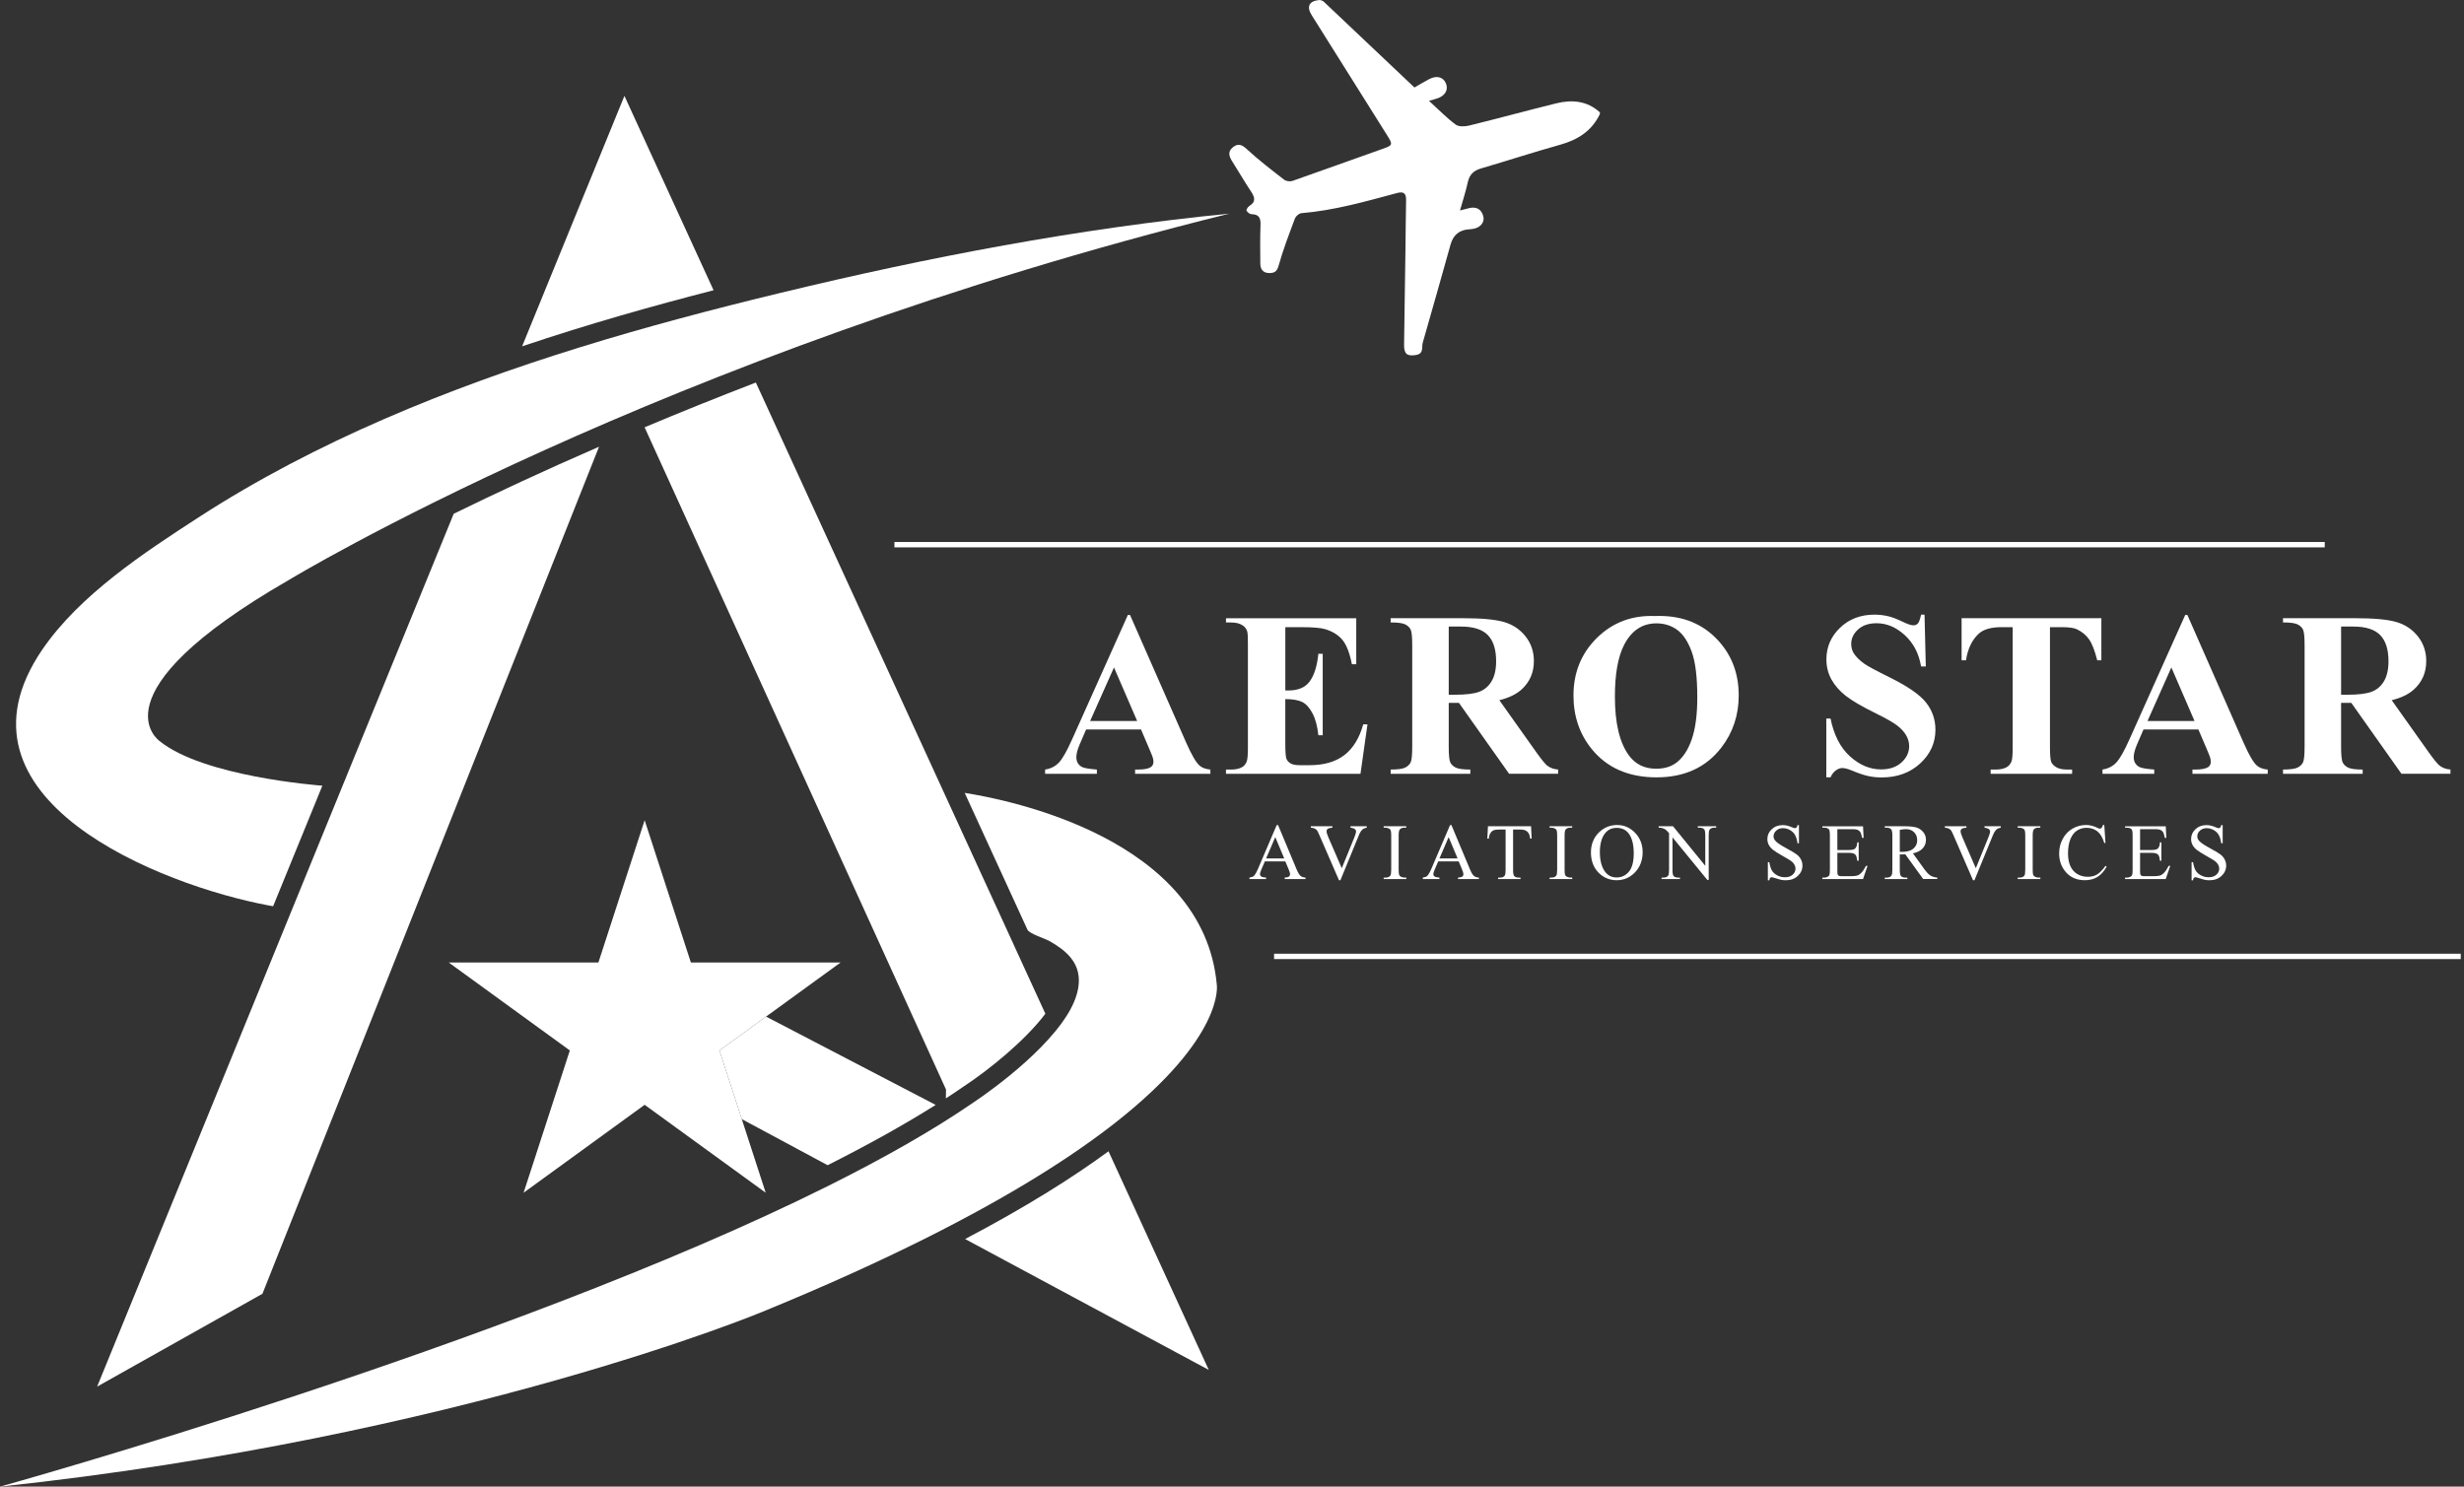
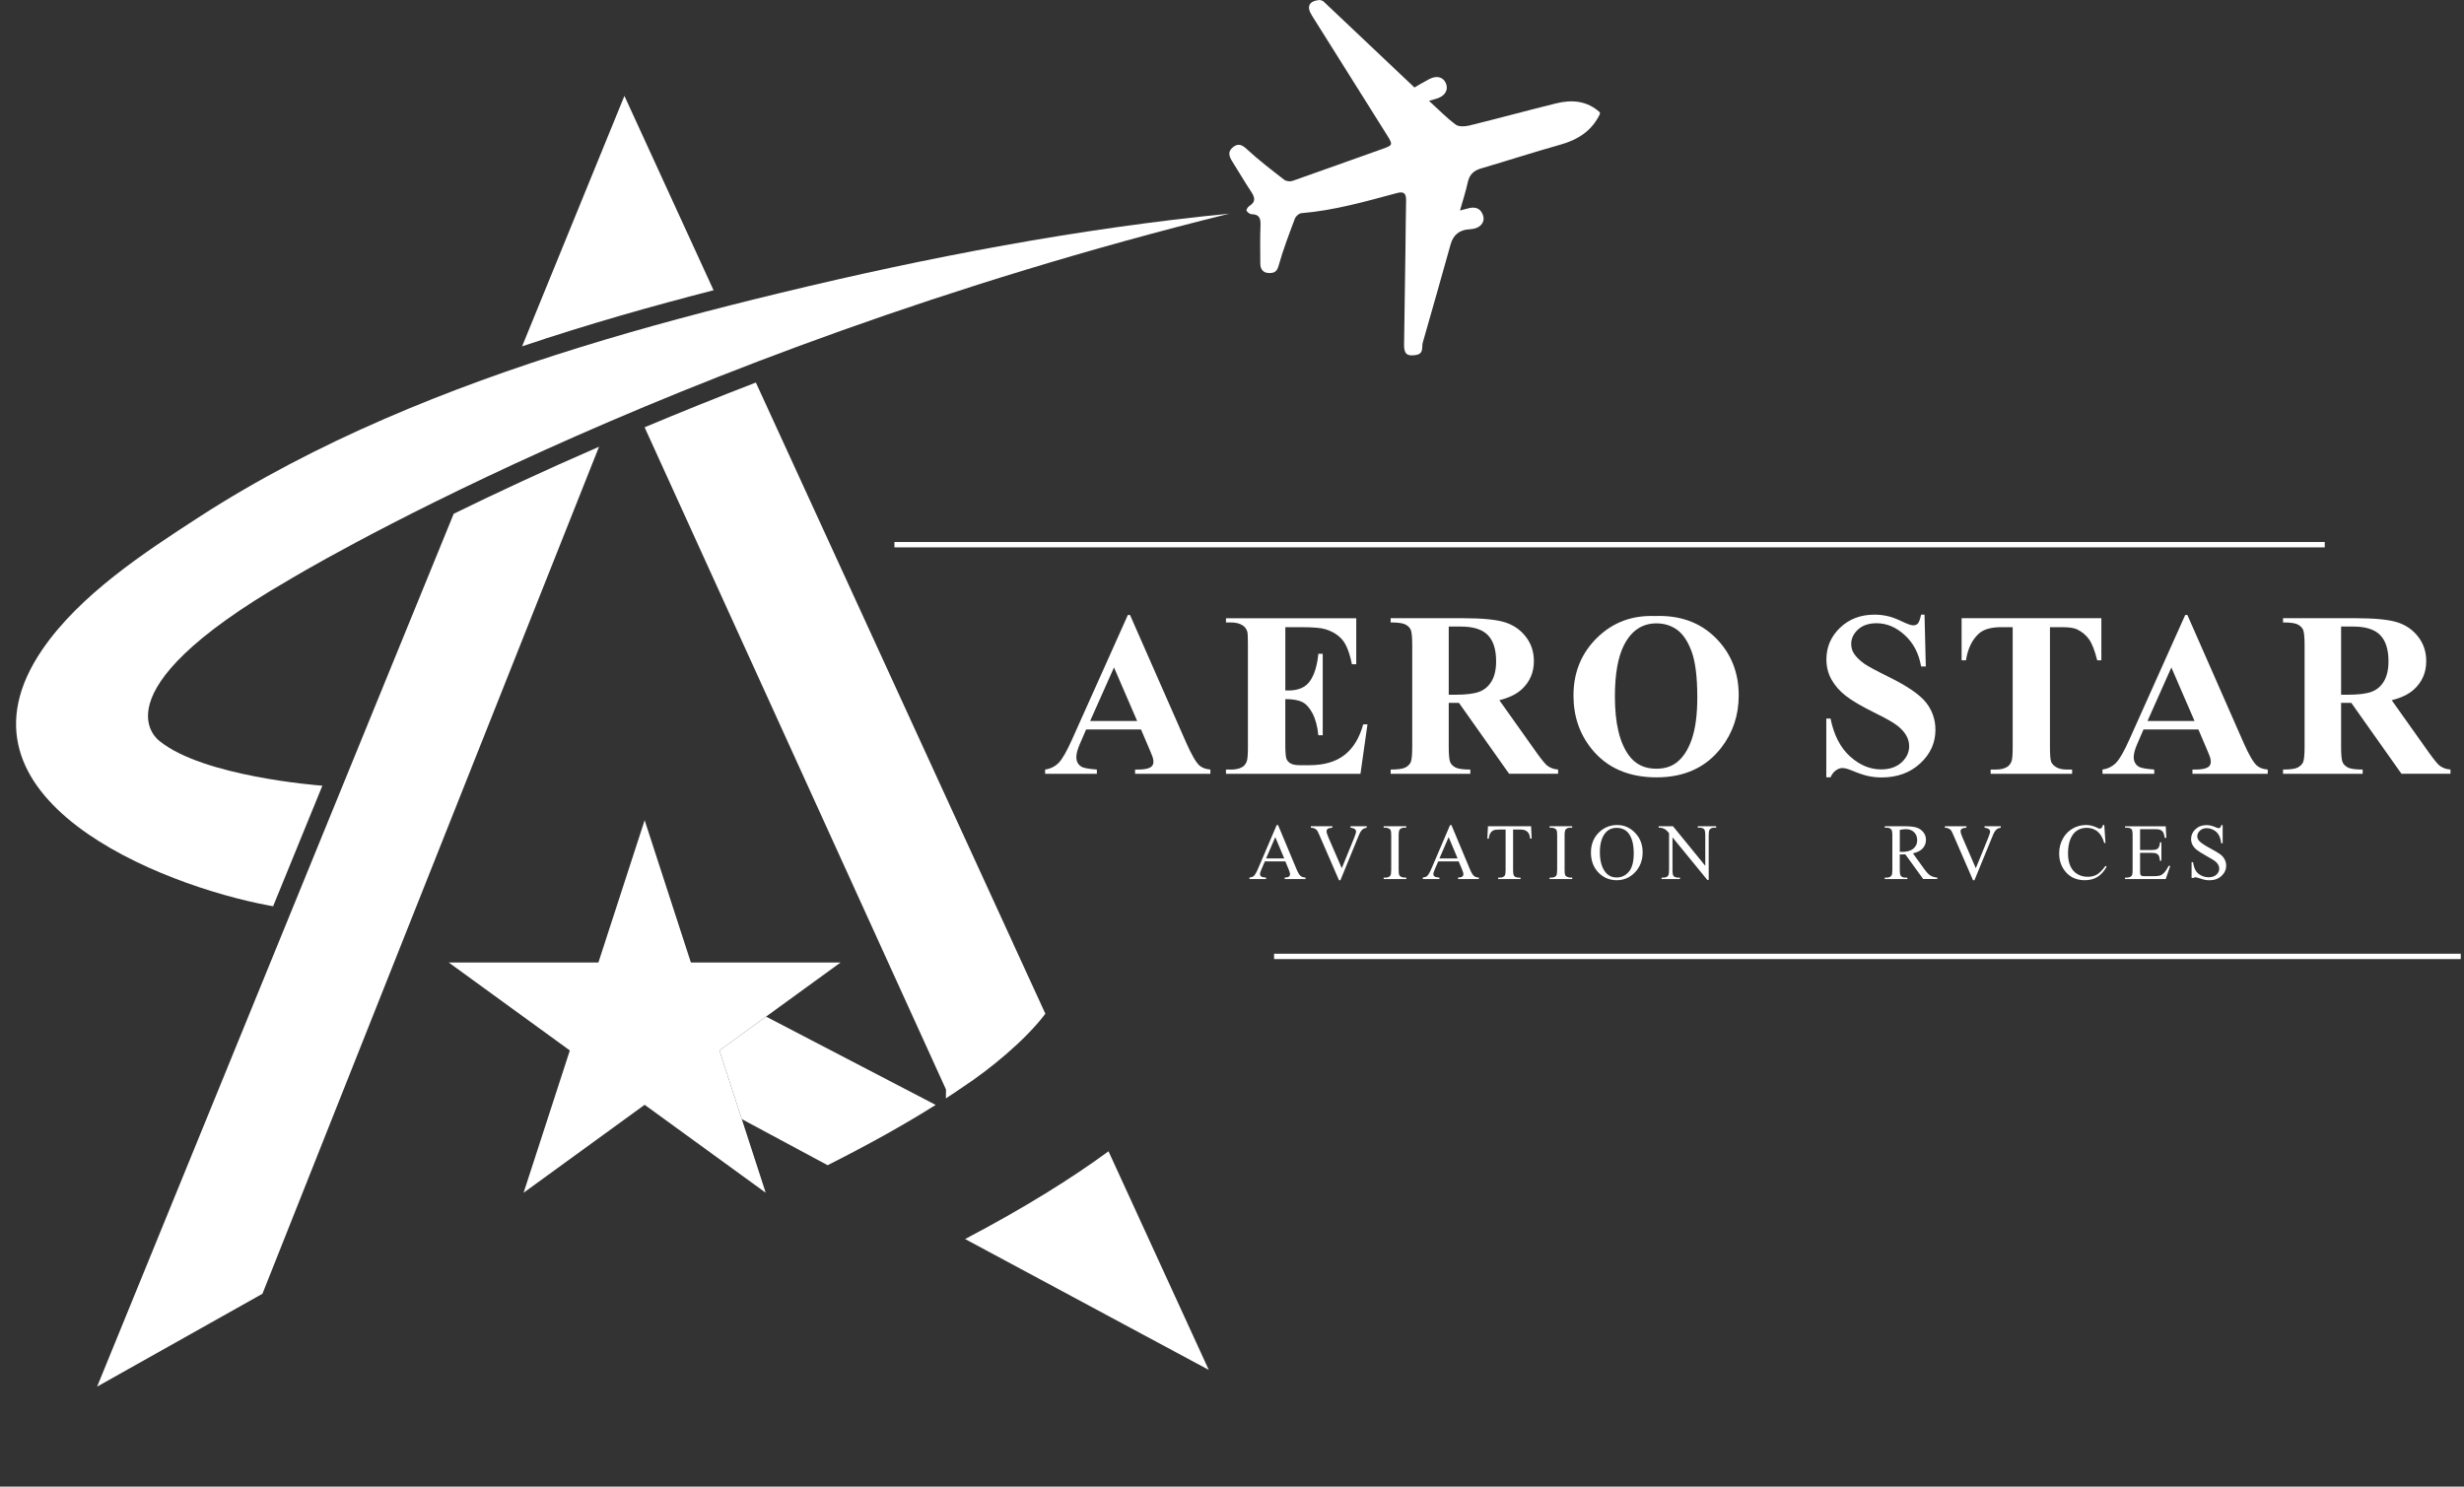
<svg xmlns="http://www.w3.org/2000/svg" width="522" height="315" viewBox="0 0 522 315" fill="none">
  <rect x="0" y="0" width="522" height="315" fill="#333333" stroke="none" />
  <path d="M241.739 154.574H230.091L228.706 157.784C228.254 158.853 228.024 159.739 228.024 160.434C228.024 161.36 228.397 162.037 229.14 162.476C229.579 162.737 230.656 162.928 232.372 163.058V163.957H221.407V163.058C222.589 162.88 223.562 162.389 224.327 161.585C225.087 160.782 226.03 159.127 227.146 156.616L238.936 130.311H239.397L251.287 157.345C252.421 159.909 253.355 161.52 254.085 162.185C254.637 162.689 255.414 162.98 256.418 163.058V163.957H240.47V163.058H241.126C242.408 163.058 243.307 162.88 243.824 162.524C244.18 162.263 244.358 161.89 244.358 161.407C244.358 161.116 244.31 160.816 244.21 160.508C244.176 160.36 243.937 159.756 243.481 158.683L241.73 154.574H241.739ZM240.909 152.775L236 141.424L230.943 152.775H240.909Z" fill="white" />
  <path d="M272.296 132.887V146.306H272.952C275.042 146.306 276.558 145.65 277.496 144.338C278.435 143.026 279.034 141.089 279.295 138.53H280.22V155.79H279.295C279.099 153.909 278.691 152.371 278.066 151.172C277.44 149.973 276.714 149.165 275.889 148.752C275.064 148.34 273.865 148.131 272.292 148.131V157.419C272.292 159.235 272.37 160.343 272.522 160.751C272.674 161.155 272.965 161.49 273.387 161.746C273.808 162.007 274.49 162.137 275.429 162.137H277.397C280.477 162.137 282.944 161.425 284.799 160C286.654 158.575 287.988 156.403 288.8 153.483H289.7L288.218 163.962H259.724V163.062H260.819C261.774 163.062 262.543 162.893 263.13 162.554C263.551 162.328 263.877 161.937 264.103 161.385C264.281 160.994 264.372 159.974 264.372 158.323V136.636C264.372 135.146 264.333 134.229 264.251 133.89C264.09 133.321 263.79 132.887 263.351 132.578C262.734 132.127 261.892 131.896 260.823 131.896H259.728V130.997H287.323V140.746H286.398C285.929 138.365 285.268 136.653 284.417 135.615C283.565 134.577 282.362 133.817 280.807 133.33C279.899 133.039 278.196 132.891 275.702 132.891H272.301L272.296 132.887Z" fill="white" />
  <path d="M306.916 148.93V158.171C306.916 159.952 307.025 161.077 307.242 161.538C307.459 161.998 307.846 162.367 308.397 162.645C308.949 162.919 309.979 163.058 311.486 163.058V163.957H294.613V163.058C296.138 163.058 297.167 162.915 297.71 162.632C298.253 162.35 298.636 161.981 298.853 161.525C299.07 161.073 299.183 159.952 299.183 158.171V136.775C299.183 134.994 299.075 133.869 298.853 133.408C298.636 132.948 298.249 132.579 297.697 132.3C297.146 132.027 296.116 131.888 294.609 131.888V130.989H309.927C313.915 130.989 316.83 131.262 318.68 131.814C320.527 132.366 322.034 133.382 323.203 134.864C324.371 136.345 324.954 138.087 324.954 140.077C324.954 142.51 324.08 144.517 322.33 146.107C321.213 147.11 319.649 147.866 317.638 148.366L325.562 159.526C326.6 160.969 327.339 161.868 327.773 162.224C328.438 162.728 329.207 163.002 330.084 163.049V163.949H319.701L309.075 148.926H306.912L306.916 148.93ZM306.916 132.765V147.206H308.302C310.557 147.206 312.242 146.997 313.359 146.585C314.475 146.172 315.357 145.425 315.996 144.347C316.634 143.27 316.956 141.862 316.956 140.129C316.956 137.618 316.369 135.763 315.192 134.56C314.015 133.361 312.125 132.761 309.514 132.761H306.912L306.916 132.765Z" fill="white" />
  <path d="M350.628 130.528C355.881 130.333 360.147 131.866 363.427 135.124C366.707 138.383 368.349 142.457 368.349 147.354C368.349 151.537 367.124 155.212 364.678 158.392C361.437 162.606 356.858 164.713 350.941 164.713C345.024 164.713 340.424 162.702 337.183 158.683C334.62 155.508 333.343 151.737 333.343 147.38C333.343 142.484 335.006 138.404 338.338 135.137C341.671 131.87 345.767 130.337 350.628 130.532V130.528ZM350.92 132.083C347.905 132.083 345.611 133.621 344.038 136.701C342.757 139.23 342.118 142.862 342.118 147.592C342.118 153.218 343.109 157.376 345.085 160.065C346.462 161.946 348.391 162.884 350.872 162.884C352.54 162.884 353.935 162.48 355.051 161.668C356.476 160.63 357.588 158.975 358.383 156.698C359.178 154.422 359.573 151.45 359.573 147.788C359.573 143.426 359.169 140.168 358.357 138.005C357.545 135.841 356.515 134.312 355.26 133.421C354.004 132.531 352.557 132.083 350.92 132.083Z" fill="white" />
  <path d="M407.713 130.237L407.982 141.224H406.987C406.518 138.469 405.362 136.254 403.525 134.572C401.687 132.896 399.697 132.057 397.556 132.057C395.9 132.057 394.593 132.5 393.628 133.382C392.664 134.264 392.182 135.281 392.182 136.432C392.182 137.162 392.351 137.809 392.694 138.378C393.163 139.138 393.919 139.894 394.953 140.637C395.714 141.171 397.473 142.118 400.227 143.483C404.085 145.381 406.687 147.171 408.03 148.856C409.359 150.542 410.024 152.471 410.024 154.643C410.024 157.397 408.951 159.769 406.8 161.755C404.654 163.74 401.926 164.731 398.62 164.731C397.582 164.731 396.604 164.626 395.679 164.413C394.753 164.201 393.598 163.805 392.203 163.223C391.426 162.897 390.783 162.737 390.283 162.737C389.862 162.737 389.414 162.897 388.945 163.223C388.476 163.549 388.094 164.04 387.803 164.704H386.903V152.258H387.803C388.515 155.76 389.888 158.431 391.925 160.269C393.958 162.107 396.152 163.028 398.503 163.028C400.319 163.028 401.765 162.532 402.843 161.546C403.92 160.556 404.459 159.409 404.459 158.092C404.459 157.315 404.25 156.559 403.837 155.833C403.425 155.104 402.795 154.413 401.952 153.757C401.109 153.101 399.619 152.245 397.477 151.194C394.48 149.721 392.325 148.461 391.009 147.427C389.697 146.389 388.689 145.229 387.981 143.952C387.277 142.67 386.925 141.263 386.925 139.72C386.925 137.096 387.889 134.859 389.818 133.008C391.747 131.162 394.18 130.237 397.112 130.237C398.181 130.237 399.219 130.367 400.223 130.628C400.983 130.823 401.913 131.184 403.008 131.71C404.102 132.235 404.867 132.5 405.306 132.5C405.745 132.5 406.057 132.37 406.301 132.109C406.544 131.849 406.77 131.227 406.983 130.237H407.713Z" fill="white" />
  <path d="M445.174 130.989V139.912H444.3C443.783 137.853 443.206 136.375 442.576 135.476C441.941 134.577 441.077 133.86 439.973 133.326C439.357 133.035 438.279 132.887 436.741 132.887H434.287V158.319C434.287 160.004 434.378 161.06 434.565 161.477C434.752 161.898 435.116 162.267 435.66 162.585C436.203 162.902 436.945 163.058 437.884 163.058H438.979V163.957H421.719V163.058H422.813C423.769 163.058 424.538 162.889 425.125 162.55C425.546 162.324 425.881 161.933 426.119 161.381C426.298 160.99 426.389 159.969 426.389 158.319V132.887H424.008C421.788 132.887 420.176 133.356 419.169 134.299C417.757 135.611 416.866 137.483 416.492 139.916H415.567V130.993H445.178L445.174 130.989Z" fill="white" />
  <path d="M465.744 154.574H454.097L452.711 157.784C452.259 158.853 452.029 159.739 452.029 160.434C452.029 161.36 452.402 162.037 453.145 162.476C453.584 162.737 454.661 162.928 456.377 163.058V163.957H445.412V163.058C446.594 162.88 447.567 162.389 448.327 161.585C449.088 160.782 450.03 159.127 451.147 156.616L462.937 130.311H463.398L475.288 157.345C476.422 159.909 477.356 161.52 478.086 162.185C478.638 162.689 479.415 162.98 480.419 163.058V163.957H464.471V163.058H465.127C466.408 163.058 467.308 162.88 467.825 162.524C468.181 162.263 468.359 161.89 468.359 161.407C468.359 161.116 468.311 160.816 468.216 160.508C468.181 160.36 467.942 159.756 467.486 158.683L465.735 154.574H465.744ZM464.914 152.775L460.005 141.424L454.948 152.775H464.914Z" fill="white" />
  <path d="M495.963 148.93V158.171C495.963 159.952 496.072 161.077 496.289 161.538C496.506 161.998 496.893 162.367 497.444 162.645C497.996 162.919 499.026 163.058 500.533 163.058V163.957H483.66V163.058C485.185 163.058 486.214 162.915 486.757 162.632C487.3 162.35 487.683 161.981 487.9 161.525C488.117 161.073 488.23 159.952 488.23 158.171V136.775C488.23 134.994 488.121 133.869 487.9 133.408C487.683 132.948 487.296 132.579 486.744 132.3C486.193 132.027 485.163 131.888 483.656 131.888V130.989H498.973C502.962 130.989 505.877 131.262 507.727 131.814C509.574 132.366 511.081 133.382 512.25 134.864C513.418 136.345 514 138.087 514 140.077C514 142.51 513.127 144.517 511.376 146.107C510.26 147.11 508.696 147.866 506.685 148.366L514.609 159.526C515.647 160.969 516.385 161.868 516.82 162.224C517.485 162.728 518.253 163.002 519.131 163.049V163.949H508.748L498.122 148.926H495.959L495.963 148.93ZM495.963 132.765V147.206H497.349C499.603 147.206 501.289 146.997 502.405 146.585C503.522 146.172 504.404 145.425 505.043 144.347C505.681 143.27 506.003 141.862 506.003 140.129C506.003 137.618 505.416 135.763 504.239 134.56C503.061 133.361 501.172 132.761 498.561 132.761H495.959L495.963 132.765Z" fill="white" />
  <path d="M492.5 114.845H189.485V115.979H492.5V114.845Z" fill="white" />
  <path d="M521.316 202.083H269.916V203.217H521.316V202.083Z" fill="white" />
  <path d="M272.296 182.512H267.965L267.205 184.276C267.018 184.71 266.922 185.036 266.922 185.249C266.922 185.418 267.005 185.57 267.166 185.701C267.326 185.831 267.678 185.913 268.217 185.953V186.257H264.694V185.953C265.163 185.87 265.463 185.761 265.602 185.631C265.884 185.366 266.193 184.832 266.536 184.024L270.472 174.818H270.759L274.651 184.124C274.964 184.871 275.251 185.357 275.507 185.579C275.763 185.801 276.119 185.926 276.576 185.953V186.257H272.162V185.953C272.609 185.931 272.909 185.857 273.065 185.731C273.222 185.605 273.3 185.449 273.3 185.271C273.3 185.027 273.191 184.645 272.97 184.124L272.292 182.516L272.296 182.512ZM272.066 181.899L270.168 177.377L268.221 181.899H272.066Z" fill="white" />
  <path d="M289.543 175.07V175.374C289.148 175.444 288.848 175.574 288.644 175.752C288.353 176.021 288.092 176.434 287.871 176.99L283.97 186.509H283.665L279.473 176.864C279.26 176.369 279.108 176.065 279.021 175.956C278.882 175.787 278.713 175.652 278.513 175.557C278.313 175.461 278.04 175.4 277.701 175.37V175.066H282.271V175.37C281.754 175.418 281.419 175.509 281.263 175.635C281.107 175.761 281.033 175.921 281.033 176.121C281.033 176.395 281.159 176.825 281.411 177.407L284.256 183.967L286.898 177.49C287.154 176.851 287.284 176.408 287.284 176.16C287.284 176 287.206 175.848 287.045 175.704C286.885 175.557 286.615 175.457 286.237 175.396C286.211 175.392 286.163 175.383 286.098 175.37V175.066H289.548L289.543 175.07Z" fill="white" />
  <path d="M297.924 185.953V186.257H293.132V185.953H293.527C293.988 185.953 294.326 185.818 294.535 185.549C294.665 185.37 294.73 184.949 294.73 184.28V177.051C294.73 176.486 294.696 176.113 294.622 175.93C294.565 175.791 294.452 175.674 294.283 175.574C294.04 175.444 293.788 175.374 293.523 175.374H293.127V175.07H297.919V175.374H297.515C297.059 175.374 296.725 175.509 296.516 175.778C296.377 175.956 296.307 176.378 296.307 177.047V184.276C296.307 184.84 296.342 185.218 296.416 185.396C296.473 185.535 296.586 185.653 296.764 185.753C296.998 185.883 297.25 185.948 297.515 185.948H297.919L297.924 185.953Z" fill="white" />
  <path d="M309.023 182.512H304.692L303.932 184.276C303.745 184.71 303.649 185.036 303.649 185.249C303.649 185.418 303.732 185.57 303.893 185.701C304.053 185.831 304.405 185.913 304.944 185.953V186.257H301.421V185.953C301.89 185.87 302.19 185.761 302.329 185.631C302.611 185.366 302.919 184.832 303.263 184.024L307.199 174.818H307.485L311.378 184.124C311.691 184.871 311.977 185.357 312.234 185.579C312.49 185.801 312.846 185.926 313.302 185.953V186.257H308.889V185.953C309.336 185.931 309.636 185.857 309.792 185.731C309.948 185.605 310.027 185.449 310.027 185.271C310.027 185.027 309.918 184.645 309.697 184.124L309.019 182.516L309.023 182.512ZM308.793 181.899L306.894 177.377L304.948 181.899H308.793Z" fill="white" />
  <path d="M324.359 175.07L324.485 177.694H324.172C324.111 177.234 324.029 176.903 323.924 176.704C323.755 176.386 323.529 176.147 323.242 176C322.96 175.848 322.586 175.774 322.126 175.774H320.549V184.319C320.549 185.005 320.623 185.436 320.77 185.605C320.979 185.835 321.3 185.953 321.735 185.953H322.121V186.257H317.377V185.953H317.773C318.246 185.953 318.581 185.809 318.781 185.522C318.902 185.344 318.963 184.945 318.963 184.319V175.774H317.616C317.095 175.774 316.721 175.813 316.504 175.891C316.217 175.995 315.974 176.195 315.77 176.495C315.566 176.79 315.444 177.194 315.405 177.698H315.092L315.223 175.074H324.354L324.359 175.07Z" fill="white" />
  <path d="M333.078 185.953V186.257H328.286V185.953H328.681C329.142 185.953 329.481 185.818 329.689 185.549C329.819 185.37 329.885 184.949 329.885 184.28V177.051C329.885 176.486 329.85 176.113 329.776 175.93C329.719 175.791 329.607 175.674 329.437 175.574C329.194 175.444 328.942 175.374 328.677 175.374H328.281V175.07H333.073V175.374H332.669C332.213 175.374 331.879 175.509 331.67 175.778C331.531 175.956 331.462 176.378 331.462 177.047V184.276C331.462 184.84 331.496 185.218 331.57 185.396C331.627 185.535 331.74 185.653 331.918 185.753C332.152 185.883 332.404 185.948 332.669 185.948H333.073L333.078 185.953Z" fill="white" />
  <path d="M342.626 174.814C344.077 174.814 345.337 175.365 346.402 176.469C347.466 177.572 347.996 178.949 347.996 180.596C347.996 182.242 347.462 183.706 346.388 184.827C345.315 185.948 344.016 186.509 342.496 186.509C340.975 186.509 339.664 185.961 338.612 184.866C337.565 183.772 337.04 182.355 337.04 180.618C337.04 178.88 337.643 177.39 338.855 176.269C339.907 175.296 341.162 174.809 342.626 174.809V174.814ZM342.47 175.418C341.471 175.418 340.667 175.787 340.063 176.53C339.312 177.455 338.934 178.806 338.934 180.587C338.934 182.368 339.325 183.819 340.107 184.801C340.706 185.548 341.497 185.922 342.483 185.922C343.534 185.922 344.399 185.514 345.085 184.693C345.772 183.872 346.11 182.581 346.11 180.817C346.11 178.902 345.732 177.477 344.981 176.534C344.377 175.787 343.539 175.413 342.474 175.413L342.47 175.418Z" fill="white" />
  <path d="M351.389 175.07H354.426L361.264 183.459V177.008C361.264 176.321 361.185 175.891 361.033 175.722C360.829 175.491 360.508 175.374 360.069 175.374H359.682V175.07H363.575V175.374H363.179C362.706 175.374 362.371 175.518 362.171 175.804C362.05 175.982 361.989 176.382 361.989 177.008V186.439H361.694L354.317 177.429V184.319C354.317 185.005 354.391 185.436 354.539 185.605C354.747 185.835 355.069 185.953 355.503 185.953H355.898V186.257H352.006V185.953H352.392C352.87 185.953 353.209 185.809 353.409 185.522C353.531 185.344 353.591 184.945 353.591 184.319V176.538C353.266 176.16 353.022 175.909 352.853 175.787C352.684 175.665 352.44 175.552 352.114 175.448C351.954 175.4 351.715 175.374 351.389 175.374V175.07Z" fill="white" />
-   <path d="M381.108 174.814V178.684H380.804C380.704 177.942 380.526 177.351 380.274 176.912C380.018 176.473 379.653 176.121 379.179 175.865C378.706 175.604 378.215 175.478 377.711 175.478C377.138 175.478 376.664 175.652 376.29 176.004C375.917 176.352 375.73 176.751 375.73 177.194C375.73 177.538 375.847 177.846 376.086 178.128C376.425 178.541 377.237 179.093 378.519 179.779C379.562 180.34 380.278 180.77 380.661 181.07C381.043 181.369 381.338 181.721 381.543 182.13C381.751 182.538 381.851 182.964 381.851 183.407C381.851 184.254 381.521 184.984 380.865 185.596C380.209 186.209 379.362 186.517 378.328 186.517C378.002 186.517 377.698 186.491 377.411 186.443C377.242 186.417 376.886 186.317 376.351 186.144C375.817 185.97 375.474 185.883 375.33 185.883C375.187 185.883 375.083 185.926 375.004 186.009C374.926 186.092 374.865 186.261 374.826 186.522H374.522V182.686H374.826C374.97 183.489 375.161 184.089 375.404 184.488C375.647 184.888 376.017 185.218 376.512 185.483C377.012 185.748 377.555 185.879 378.15 185.879C378.836 185.879 379.379 185.696 379.779 185.336C380.179 184.971 380.378 184.545 380.378 184.05C380.378 183.776 380.305 183.498 380.152 183.216C380 182.933 379.766 182.673 379.449 182.434C379.236 182.269 378.649 181.917 377.694 181.382C376.738 180.848 376.056 180.418 375.652 180.101C375.248 179.784 374.939 179.432 374.731 179.045C374.522 178.658 374.418 178.237 374.418 177.777C374.418 176.973 374.726 176.282 375.343 175.7C375.96 175.118 376.742 174.831 377.694 174.831C378.289 174.831 378.919 174.979 379.583 175.27C379.892 175.409 380.109 175.478 380.235 175.478C380.378 175.478 380.496 175.435 380.587 175.352C380.678 175.266 380.752 175.096 380.804 174.835H381.108V174.814Z" fill="white" />
-   <path d="M389.245 175.683V180.105H391.704C392.343 180.105 392.768 180.01 392.981 179.818C393.268 179.567 393.429 179.119 393.459 178.48H393.763V182.373H393.459C393.381 181.83 393.303 181.478 393.229 181.326C393.129 181.135 392.968 180.983 392.742 180.874C392.516 180.766 392.169 180.709 391.704 180.709H389.245V184.397C389.245 184.893 389.267 185.192 389.31 185.301C389.354 185.41 389.432 185.492 389.541 185.557C389.649 185.622 389.858 185.653 390.166 185.653H392.065C392.699 185.653 393.155 185.609 393.442 185.523C393.729 185.436 394.002 185.262 394.267 185.001C394.606 184.662 394.958 184.145 395.314 183.459H395.644L394.68 186.265H386.061V185.961H386.456C386.721 185.961 386.969 185.896 387.208 185.77C387.386 185.683 387.503 185.549 387.568 185.375C387.633 185.197 387.664 184.84 387.664 184.293V177.025C387.664 176.317 387.594 175.878 387.451 175.713C387.251 175.492 386.921 175.383 386.46 175.383H386.065V175.079H394.684L394.81 177.529H394.489C394.376 176.943 394.245 176.534 394.106 176.317C393.967 176.095 393.759 175.93 393.485 175.813C393.264 175.731 392.877 175.691 392.321 175.691H389.254L389.245 175.683Z" fill="white" />
  <path d="M410.415 186.256H407.43L403.642 181.026C403.36 181.039 403.134 181.043 402.956 181.043C402.886 181.043 402.808 181.043 402.725 181.043C402.643 181.043 402.556 181.035 402.469 181.03V184.28C402.469 184.984 402.547 185.422 402.699 185.592C402.908 185.835 403.221 185.957 403.638 185.957H404.076V186.261H399.285V185.957H399.706C400.18 185.957 400.518 185.805 400.723 185.496C400.84 185.327 400.896 184.923 400.896 184.284V177.055C400.896 176.351 400.818 175.913 400.666 175.743C400.453 175.5 400.132 175.378 399.71 175.378H399.289V175.074H403.364C404.55 175.074 405.428 175.161 405.992 175.335C406.557 175.509 407.035 175.826 407.426 176.291C407.817 176.755 408.017 177.312 408.017 177.954C408.017 178.641 407.791 179.24 407.343 179.744C406.896 180.248 406.201 180.609 405.258 180.817L407.569 184.028C408.099 184.766 408.551 185.253 408.929 185.496C409.307 185.739 409.802 185.892 410.415 185.957V186.261V186.256ZM402.469 180.505C402.573 180.505 402.665 180.505 402.743 180.505C402.821 180.505 402.882 180.505 402.934 180.505C404.003 180.505 404.806 180.274 405.349 179.81C405.892 179.349 406.162 178.758 406.162 178.046C406.162 177.333 405.944 176.777 405.506 176.343C405.067 175.904 404.489 175.687 403.768 175.687C403.451 175.687 403.016 175.739 402.473 175.843V180.496L402.469 180.505Z" fill="white" />
  <path d="M423.865 175.07V175.374C423.469 175.444 423.17 175.574 422.966 175.752C422.674 176.021 422.414 176.434 422.192 176.99L418.291 186.509H417.987L413.795 176.864C413.582 176.369 413.43 176.065 413.343 175.956C413.204 175.787 413.034 175.652 412.835 175.557C412.635 175.461 412.361 175.4 412.022 175.37V175.066H416.592V175.37C416.075 175.418 415.741 175.509 415.585 175.635C415.428 175.761 415.354 175.921 415.354 176.121C415.354 176.395 415.48 176.825 415.732 177.407L418.578 183.967L421.219 177.49C421.475 176.851 421.606 176.408 421.606 176.16C421.606 176 421.528 175.848 421.367 175.704C421.206 175.557 420.937 175.457 420.559 175.396C420.533 175.392 420.485 175.383 420.42 175.37V175.066H423.869L423.865 175.07Z" fill="white" />
-   <path d="M432.245 185.953V186.257H427.453V185.953H427.849C428.309 185.953 428.648 185.818 428.857 185.549C428.987 185.37 429.052 184.949 429.052 184.28V177.051C429.052 176.486 429.017 176.113 428.943 175.93C428.887 175.791 428.774 175.674 428.605 175.574C428.361 175.444 428.109 175.374 427.844 175.374H427.449V175.07H432.241V175.374H431.837C431.381 175.374 431.046 175.509 430.838 175.778C430.699 175.956 430.629 176.378 430.629 177.047V184.276C430.629 184.84 430.664 185.218 430.738 185.396C430.794 185.535 430.907 185.653 431.085 185.753C431.32 185.883 431.572 185.948 431.837 185.948H432.241L432.245 185.953Z" fill="white" />
  <path d="M445.791 174.814L446.047 178.615H445.791C445.447 177.477 444.961 176.656 444.331 176.156C443.697 175.656 442.941 175.404 442.055 175.404C441.312 175.404 440.643 175.591 440.043 175.969C439.444 176.347 438.97 176.947 438.627 177.772C438.284 178.598 438.11 179.623 438.11 180.848C438.11 181.86 438.271 182.738 438.596 183.481C438.922 184.223 439.409 184.793 440.06 185.188C440.712 185.583 441.455 185.783 442.293 185.783C443.019 185.783 443.662 185.627 444.214 185.318C444.77 185.01 445.378 184.389 446.047 183.468L446.303 183.633C445.743 184.627 445.087 185.357 444.34 185.818C443.592 186.278 442.702 186.509 441.677 186.509C439.822 186.509 438.388 185.822 437.371 184.445C436.611 183.424 436.233 182.216 436.233 180.831C436.233 179.714 436.485 178.689 436.985 177.755C437.484 176.821 438.175 176.095 439.053 175.583C439.93 175.07 440.89 174.809 441.929 174.809C442.737 174.809 443.536 175.009 444.322 175.404C444.552 175.526 444.718 175.587 444.817 175.587C444.965 175.587 445.096 175.535 445.204 175.431C445.348 175.283 445.447 175.074 445.508 174.814H445.795H445.791Z" fill="white" />
  <path d="M453.376 175.683V180.105H455.834C456.473 180.105 456.899 180.01 457.112 179.818C457.398 179.567 457.559 179.119 457.59 178.48H457.894V182.373H457.59C457.511 181.83 457.433 181.478 457.359 181.326C457.259 181.135 457.099 180.983 456.873 180.874C456.647 180.766 456.299 180.709 455.834 180.709H453.376V184.397C453.376 184.893 453.397 185.192 453.441 185.301C453.484 185.41 453.562 185.492 453.671 185.557C453.78 185.622 453.988 185.653 454.297 185.653H456.195C456.829 185.653 457.285 185.609 457.572 185.523C457.859 185.436 458.133 185.262 458.398 185.001C458.736 184.662 459.088 184.145 459.444 183.459H459.775L458.81 186.265H450.191V185.961H450.586C450.851 185.961 451.099 185.896 451.338 185.77C451.516 185.683 451.633 185.549 451.699 185.375C451.764 185.197 451.794 184.84 451.794 184.293V177.025C451.794 176.317 451.725 175.878 451.581 175.713C451.381 175.492 451.051 175.383 450.591 175.383H450.196V175.079H458.815L458.941 177.529H458.619C458.506 176.943 458.376 176.534 458.237 176.317C458.098 176.095 457.889 175.93 457.616 175.813C457.394 175.731 457.007 175.691 456.451 175.691H453.384L453.376 175.683Z" fill="white" />
-   <path d="M470.875 174.814V178.684H470.57C470.471 177.942 470.292 177.351 470.04 176.912C469.784 176.473 469.419 176.121 468.946 175.865C468.472 175.604 467.981 175.478 467.477 175.478C466.904 175.478 466.43 175.652 466.057 176.004C465.683 176.352 465.496 176.751 465.496 177.194C465.496 177.538 465.614 177.846 465.853 178.128C466.191 178.541 467.004 179.093 468.285 179.779C469.328 180.34 470.045 180.77 470.427 181.07C470.809 181.369 471.105 181.721 471.309 182.13C471.518 182.538 471.617 182.964 471.617 183.407C471.617 184.254 471.287 184.984 470.631 185.596C469.975 186.209 469.128 186.517 468.094 186.517C467.768 186.517 467.464 186.491 467.178 186.443C467.008 186.417 466.652 186.317 466.118 186.144C465.583 185.97 465.24 185.883 465.097 185.883C464.953 185.883 464.849 185.926 464.771 186.009C464.693 186.092 464.632 186.261 464.593 186.522H464.289V182.686H464.593C464.736 183.489 464.927 184.089 465.17 184.488C465.414 184.888 465.783 185.218 466.278 185.483C466.778 185.748 467.321 185.879 467.916 185.879C468.602 185.879 469.146 185.696 469.545 185.336C469.945 184.971 470.145 184.545 470.145 184.05C470.145 183.776 470.071 183.498 469.919 183.216C469.767 182.933 469.532 182.673 469.215 182.434C469.002 182.269 468.416 181.917 467.46 181.382C466.504 180.848 465.822 180.418 465.418 180.101C465.014 179.784 464.706 179.432 464.497 179.045C464.289 178.658 464.184 178.237 464.184 177.777C464.184 176.973 464.493 176.282 465.11 175.7C465.727 175.118 466.509 174.831 467.46 174.831C468.055 174.831 468.685 174.979 469.35 175.27C469.658 175.409 469.875 175.478 470.001 175.478C470.145 175.478 470.262 175.435 470.353 175.352C470.444 175.266 470.518 175.096 470.57 174.835H470.875V174.814Z" fill="white" />
+   <path d="M470.875 174.814V178.684H470.57C470.471 177.942 470.292 177.351 470.04 176.912C469.784 176.473 469.419 176.121 468.946 175.865C468.472 175.604 467.981 175.478 467.477 175.478C466.904 175.478 466.43 175.652 466.057 176.004C465.683 176.352 465.496 176.751 465.496 177.194C465.496 177.538 465.614 177.846 465.853 178.128C466.191 178.541 467.004 179.093 468.285 179.779C469.328 180.34 470.045 180.77 470.427 181.07C470.809 181.369 471.105 181.721 471.309 182.13C471.518 182.538 471.617 182.964 471.617 183.407C471.617 184.254 471.287 184.984 470.631 185.596C469.975 186.209 469.128 186.517 468.094 186.517C467.768 186.517 467.464 186.491 467.178 186.443C467.008 186.417 466.652 186.317 466.118 186.144C465.583 185.97 465.24 185.883 465.097 185.883C464.953 185.883 464.849 185.926 464.771 186.009H464.289V182.686H464.593C464.736 183.489 464.927 184.089 465.17 184.488C465.414 184.888 465.783 185.218 466.278 185.483C466.778 185.748 467.321 185.879 467.916 185.879C468.602 185.879 469.146 185.696 469.545 185.336C469.945 184.971 470.145 184.545 470.145 184.05C470.145 183.776 470.071 183.498 469.919 183.216C469.767 182.933 469.532 182.673 469.215 182.434C469.002 182.269 468.416 181.917 467.46 181.382C466.504 180.848 465.822 180.418 465.418 180.101C465.014 179.784 464.706 179.432 464.497 179.045C464.289 178.658 464.184 178.237 464.184 177.777C464.184 176.973 464.493 176.282 465.11 175.7C465.727 175.118 466.509 174.831 467.46 174.831C468.055 174.831 468.685 174.979 469.35 175.27C469.658 175.409 469.875 175.478 470.001 175.478C470.145 175.478 470.262 175.435 470.353 175.352C470.444 175.266 470.518 175.096 470.57 174.835H470.875V174.814Z" fill="white" />
  <path d="M198.222 234.118C191.436 238.397 183.708 242.672 175.332 246.894L157.147 237.124L152.42 222.579L162.29 215.407L198.222 234.118Z" fill="white" />
  <path d="M132.284 20.317L110.61 73.383C124.842 68.591 138.675 64.712 151.169 61.501L132.284 20.317Z" fill="white" />
  <path d="M96.118 108.863L74.731 161.225L60.329 196.479L20.575 293.808L55.599 274.133L126.906 94.657C115.137 99.779 104.824 104.597 96.113 108.863H96.118Z" fill="white" />
  <path d="M214.674 199.989L197.809 163.219L160.131 81.055C151.803 84.261 143.935 87.437 136.559 90.538L200.411 230.855L200.385 232.736C201.663 231.906 202.909 231.072 204.108 230.243L204.187 230.19C209.487 226.706 217.176 220.494 221.46 214.799L214.669 199.993L214.674 199.989Z" fill="white" />
  <path d="M234.836 243.949C227.107 249.618 217.189 255.844 204.46 262.538L256.079 290.268L234.84 243.949H234.836Z" fill="white" />
  <path d="M338.934 24.171C337.226 27.75 334.268 29.619 330.528 30.666C324.906 32.238 319.358 34.054 313.754 35.692C312.195 36.148 311.308 36.995 310.956 38.602C310.535 40.536 309.914 42.425 309.301 44.598C310.088 44.394 310.687 44.22 311.291 44.085C312.764 43.759 313.793 44.302 314.223 45.753C314.593 47 313.719 48.156 312.255 48.46C311.903 48.534 311.539 48.568 311.182 48.594C309.164 48.725 307.873 49.786 307.312 51.779C305.352 58.73 303.415 65.685 301.408 72.618C301.138 73.552 301.72 74.951 299.926 75.229C298.132 75.507 297.428 75.051 297.454 73.035C297.546 66.232 297.654 59.433 297.75 52.63C297.798 49.259 297.806 45.888 297.88 42.517C297.91 41.127 297.541 40.475 295.977 40.896C289.296 42.691 282.636 44.598 275.689 45.171C275.194 45.21 274.512 45.823 274.325 46.318C273.078 49.641 271.801 52.965 270.85 56.379C270.485 57.696 269.785 57.861 268.834 57.852C267.605 57.839 267.001 57.053 266.996 55.849C266.988 53.139 266.931 50.428 267.04 47.725C267.096 46.266 266.788 45.41 265.146 45.384C264.772 45.38 264.273 44.989 264.081 44.637C263.986 44.454 264.359 43.842 264.664 43.655C266.175 42.717 265.797 41.726 264.989 40.514C263.621 38.464 262.4 36.313 261.071 34.236C260.384 33.163 260.033 32.125 261.184 31.204C262.226 30.37 263.021 30.57 264.09 31.56C266.605 33.885 269.338 35.979 272.049 38.081C272.462 38.403 273.3 38.511 273.808 38.333C280.164 36.118 286.485 33.806 292.832 31.569C295.074 30.778 295.143 30.705 293.827 28.606C288.514 20.144 283.192 11.69 277.888 3.223C276.758 1.42 277.301 0.255 279.391 0.012C279.73 -0.027 280.194 0.129 280.446 0.364C286.837 6.385 293.201 12.428 299.648 18.536C300.778 17.893 301.786 17.272 302.837 16.733C304.405 15.934 305.765 16.329 306.325 17.672C306.881 19.005 306.156 20.296 304.527 20.839C304.027 21.008 303.515 21.138 302.733 21.364C304.714 23.172 306.43 24.944 308.385 26.399C309.041 26.89 310.357 26.821 311.269 26.599C317.403 25.092 323.503 23.424 329.637 21.907C332.995 21.078 336.219 21.325 338.938 23.81V24.171H338.934Z" fill="white" />
  <path d="M33.868 157.063C33.868 157.063 19.093 147.162 61.142 122.921C61.142 122.921 139.652 75.195 260.436 45.267C228.519 48.399 196.636 54.498 165.496 62.023C136.915 68.926 108.477 77.028 81.46 88.757C67.823 94.679 54.564 101.525 42.079 109.614C30.488 117.121 16.873 126.071 8.971 137.626C-12.659 169.262 34.107 187.599 56.971 191.865L57.862 192.021L68.292 166.481C67.215 166.399 43.121 164.522 33.864 157.067L33.868 157.063Z" fill="white" />
  <path d="M162.29 215.407L152.42 222.579L157.147 237.124L162.216 252.729L136.568 234.096L110.923 252.729L120.72 222.579L95.071 203.947H126.771L136.568 173.797L146.364 203.947H178.069L162.29 215.407Z" fill="white" />
-   <path d="M257.782 208.669C254.989 177.642 213.674 169.462 204.373 168.006C204.373 168.006 217.671 197 217.68 197.018C218.088 197.847 221.455 198.899 222.376 199.424C224.049 200.38 225.691 201.492 226.907 203.017C229.905 206.775 228.341 211.493 226.008 215.181C220.134 224.469 206.367 233.501 206.367 233.501C197.687 239.492 187.074 245.491 175.284 251.365C107.226 285.272 0 315 0 315C97.938 304.509 161.595 277.926 161.595 277.926C174.758 272.535 186.119 267.369 195.928 262.465C214.335 253.259 227.281 244.97 236.382 237.811C259.555 219.578 257.782 208.673 257.782 208.673V208.669Z" fill="white" />
</svg>